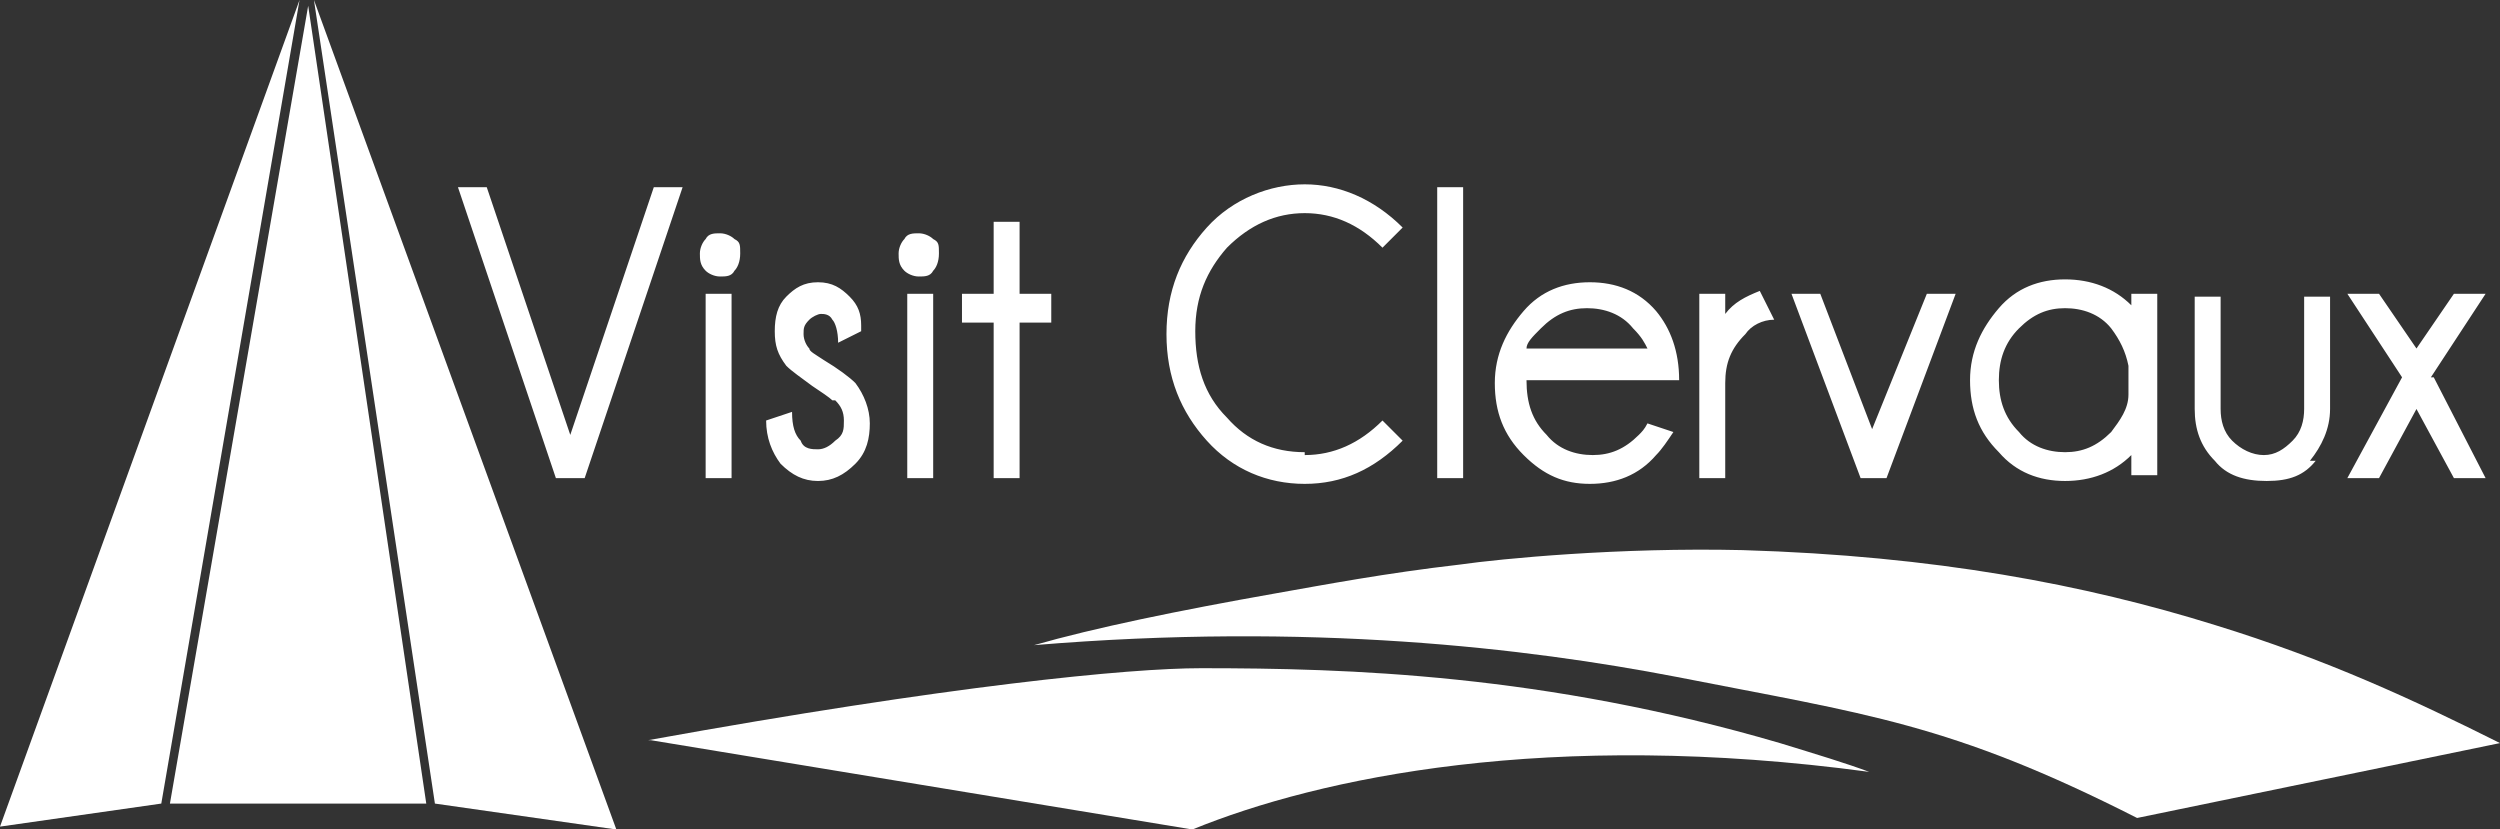
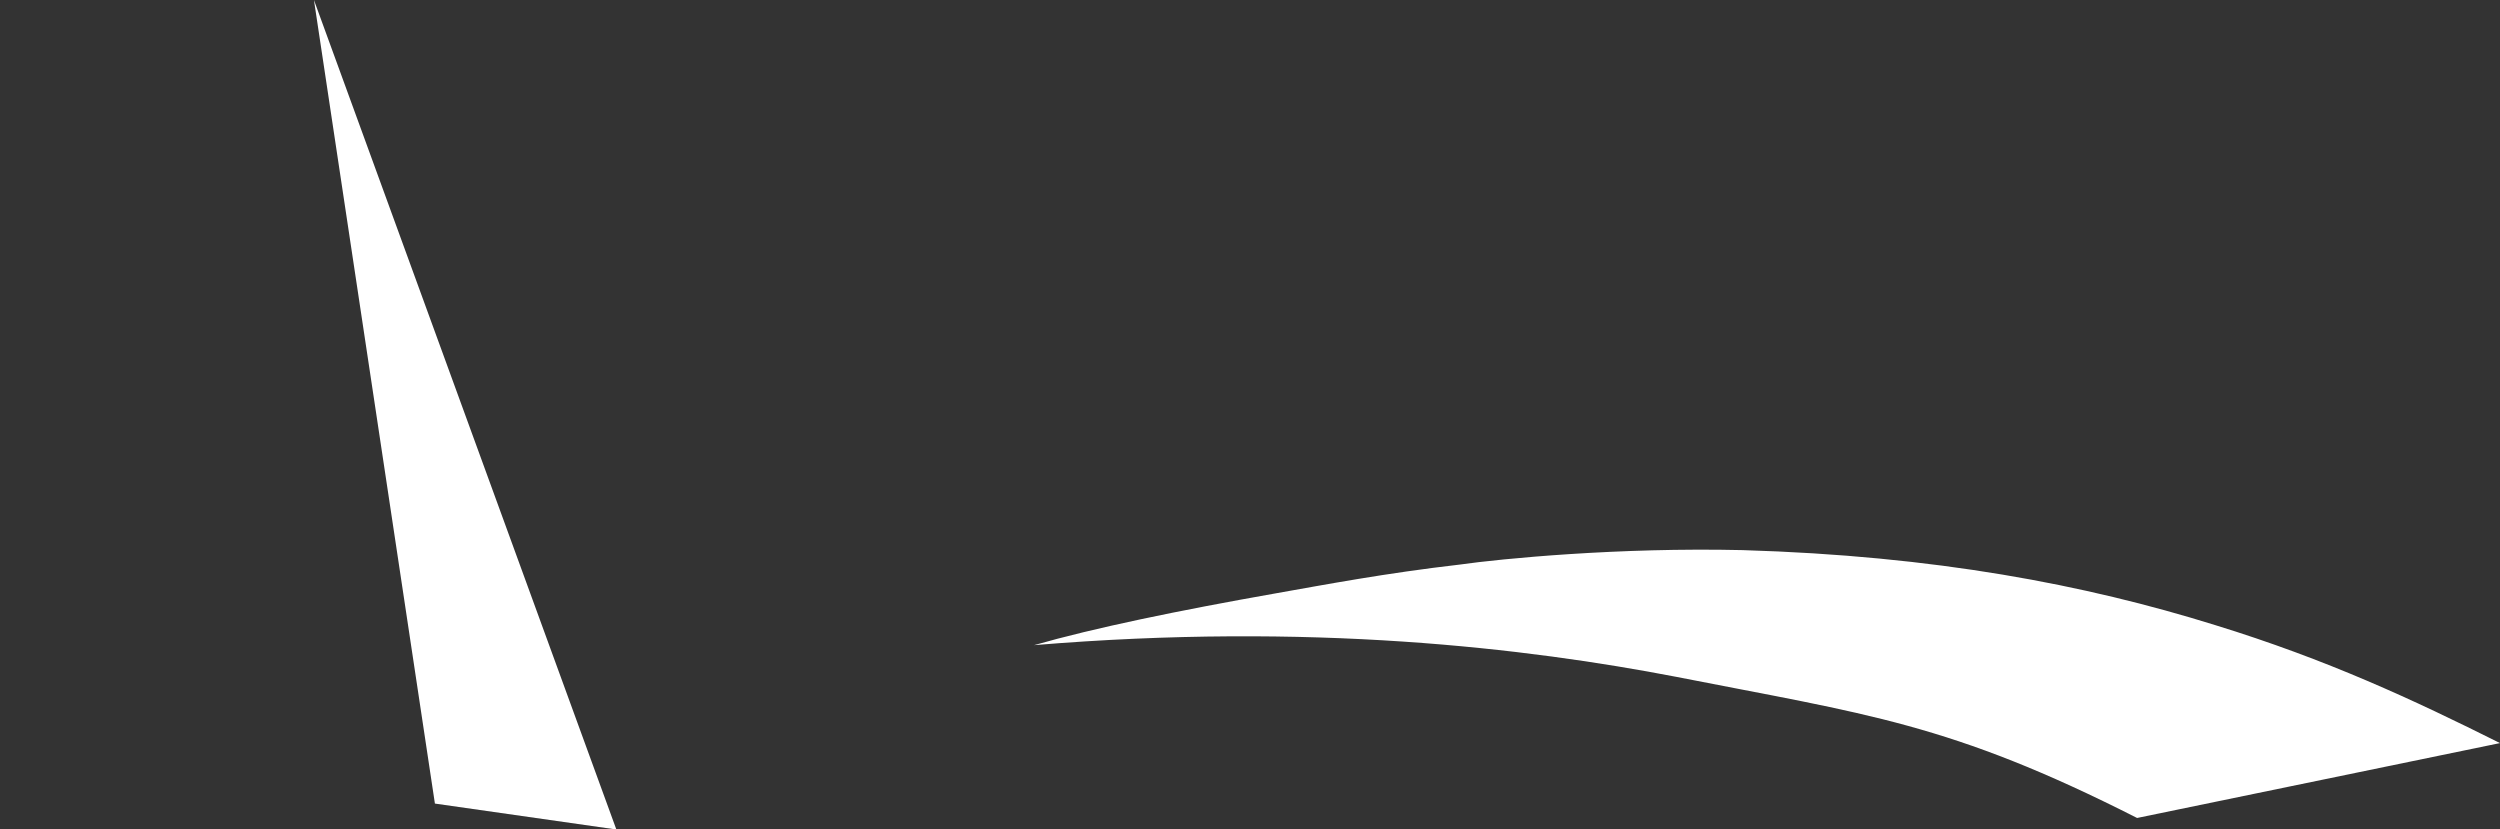
<svg xmlns="http://www.w3.org/2000/svg" id="Layer_1" version="1.1" viewBox="0 0 86.8 28.8">
  <rect x="0" y="0" width="86.8" height="28.8" fill="#333333" stroke="none" />
  <defs>
    <style>
      .st0 {
        fill: #fff;
      }
    </style>
  </defs>
-   <path class="st0" d="M84.4,13.1l1.9-2.9h-1.1l-1.3,1.9-1.3-1.9h-1.1l1.9,2.9-1.9,3.5h1.1l1.3-2.4,1.3,2.4h1.1l-1.8-3.5h0ZM80.2,16c.4-.5.7-1.1.7-1.8v-3.9h-.9v3.9c0,.4-.1.8-.4,1.1s-.6.5-1,.5-.8-.2-1.1-.5c-.3-.3-.4-.7-.4-1.1v-3.9h-.9v3.9c0,.7.2,1.3.7,1.8.4.5,1,.7,1.8.7s1.3-.2,1.7-.7h0ZM73.3,15c-.5.5-1,.7-1.6.7s-1.2-.2-1.6-.7c-.5-.5-.7-1.1-.7-1.8s.2-1.3.7-1.8c.5-.5,1-.7,1.6-.7s1.2.2,1.6.7c.3.4.5.8.6,1.3v1c0,.5-.3.9-.6,1.3h0ZM74.9,10.2h-.9v.4c-.6-.6-1.4-.9-2.3-.9s-1.7.3-2.3,1-1,1.5-1,2.5.3,1.8,1,2.5c.6.7,1.4,1,2.3,1s1.7-.3,2.3-.9v.7h.9v-6.4ZM66.9,10.2l-1.9,4.7-1.8-4.7h-1l2.4,6.4h.9l2.4-6.4s-1,0-1,0ZM61.1,10.1c-.5.2-.9.4-1.2.8v-.7h-.9v6.4h.9v-3.3c0-.7.2-1.2.7-1.7.2-.3.6-.5,1-.5l-.5-1h0ZM58.3,13.2c0-1-.3-1.8-.8-2.4-.6-.7-1.4-1-2.3-1s-1.7.3-2.3,1-1,1.5-1,2.5.3,1.8,1,2.5,1.4,1,2.3,1,1.7-.3,2.3-1c.2-.2.4-.5.6-.8l-.9-.3c-.1.2-.2.3-.3.4-.5.5-1,.7-1.6.7s-1.2-.2-1.6-.7c-.5-.5-.7-1.1-.7-1.9h5.5,0ZM53.5,11.4c.5-.5,1-.7,1.6-.7s1.2.2,1.6.7c.3.3.4.5.5.7h-4.2c0-.2.2-.4.5-.7ZM49.9,6.5v10.1h.9V6.5h-.9ZM45.3,15.7c-1.1,0-2-.4-2.7-1.2-.8-.8-1.1-1.8-1.1-3s.4-2.1,1.1-2.9c.8-.8,1.7-1.2,2.7-1.2s1.9.4,2.7,1.2l.7-.7c-1-1-2.2-1.5-3.4-1.5s-2.5.5-3.4,1.5c-.9,1-1.4,2.2-1.4,3.7s.5,2.7,1.4,3.7c.9,1,2.1,1.5,3.4,1.5s2.4-.5,3.4-1.5l-.7-.7c-.8.8-1.7,1.2-2.7,1.2h0ZM33.4,10.2v1h1.1v5.4h.9v-5.4h1.1v-1h-1.1v-2.5h-.9v2.5s-1.1,0-1.1,0ZM31.9,8.1c-.2,0-.4,0-.5.2-.1.1-.2.3-.2.5s0,.4.2.6c.1.1.3.2.5.2s.4,0,.5-.2c.1-.1.2-.3.2-.6s0-.4-.2-.5c-.1-.1-.3-.2-.5-.2ZM31.5,10.2v6.4h.9v-6.4s-.9,0-.9,0ZM29,13.9c.2.2.3.4.3.7s0,.5-.3.7c-.2.2-.4.3-.6.3s-.5,0-.6-.3c-.2-.2-.3-.5-.3-1l-.9.3c0,.6.2,1.1.5,1.5.4.4.8.6,1.3.6s.9-.2,1.3-.6c.4-.4.5-.9.5-1.4s-.2-1-.5-1.4c-.2-.2-.6-.5-1.1-.8-.3-.2-.5-.3-.5-.4-.1-.1-.2-.3-.2-.5s0-.3.2-.5c.1-.1.3-.2.4-.2s.3,0,.4.2c.1.1.2.4.2.8l.8-.4v-.2c0-.4-.1-.7-.4-1-.3-.3-.6-.5-1.1-.5s-.8.2-1.1.5c-.3.3-.4.7-.4,1.2s.1.8.4,1.2c.2.2.5.4.9.7.3.2.6.4.7.5h0ZM25,8.1c-.2,0-.4,0-.5.2-.1.1-.2.3-.2.5s0,.4.2.6c.1.1.3.2.5.2s.4,0,.5-.2c.1-.1.2-.3.2-.6s0-.4-.2-.5c-.1-.1-.3-.2-.5-.2ZM24.5,10.2v6.4h.9v-6.4s-.9,0-.9,0ZM20.3,16.6l3.4-10.1h-1l-2.9,8.6-2.9-8.6h-1l3.4,10.1h.9Z" />
  <g>
-     <path class="st0" d="M22.5,25.7c10.5-1.9,16.7-2.5,19.2-2.5,5.1,0,11.9.2,20.1,2.6,1.3.4,2.3.7,3.1,1-11.1-1.5-19.1.2-23.5,2,0,0-18.8-3.1-18.8-3.1Z" />
    <path class="st0" d="M86.8,25.8c-3-1.5-6-2.9-9.9-4.1-4.5-1.4-9.7-2.4-16.4-2.6-4.3-.1-8.4.3-9.8.5-2.6.3-4.7.7-6.4,1-3.4.6-6.3,1.2-8.4,1.8,9.6-.8,17.1.1,22.3,1.1,6.6,1.3,9.5,1.6,16,4.9l12.6-2.6Z" />
-     <polygon class="st0" points="10.4 0 5.6 27.9 0 28.7 10.4 0" />
-     <polygon class="st0" points="10.7 .2 5.9 27.9 14.8 27.9 10.7 .2" />
    <polygon class="st0" points="15.1 27.9 21.4 28.8 10.9 0 15.1 27.9" />
  </g>
</svg>